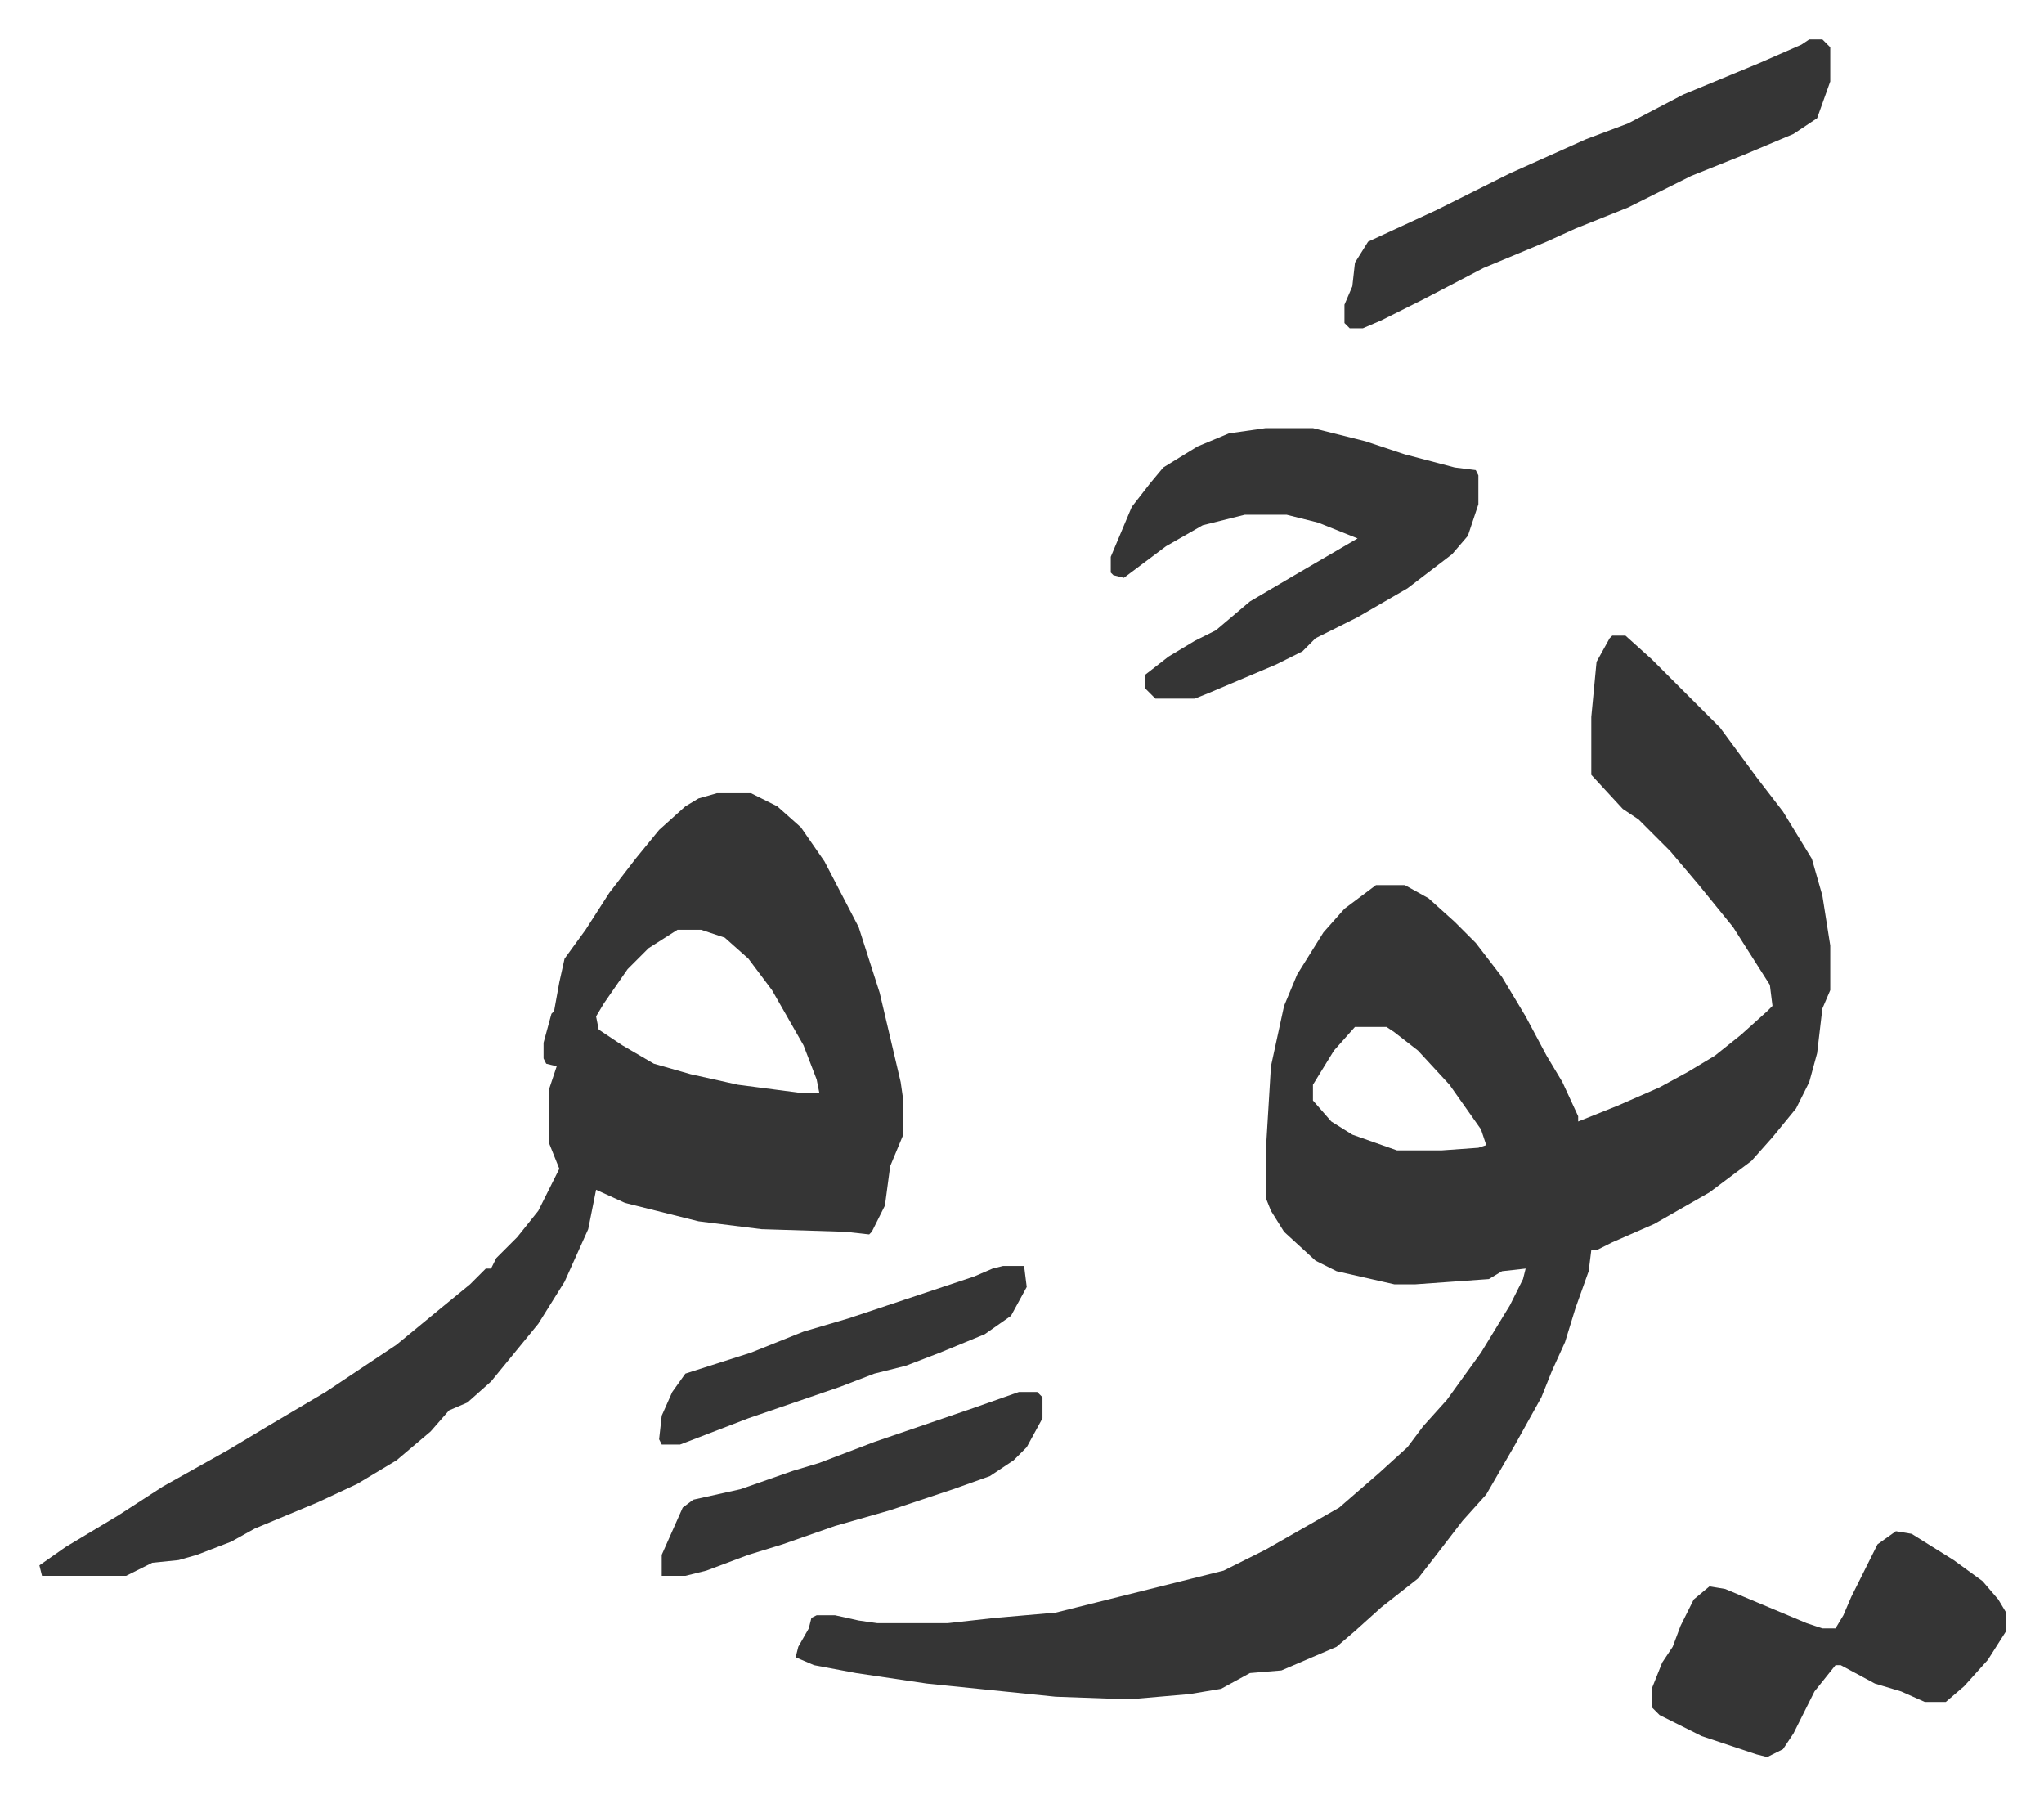
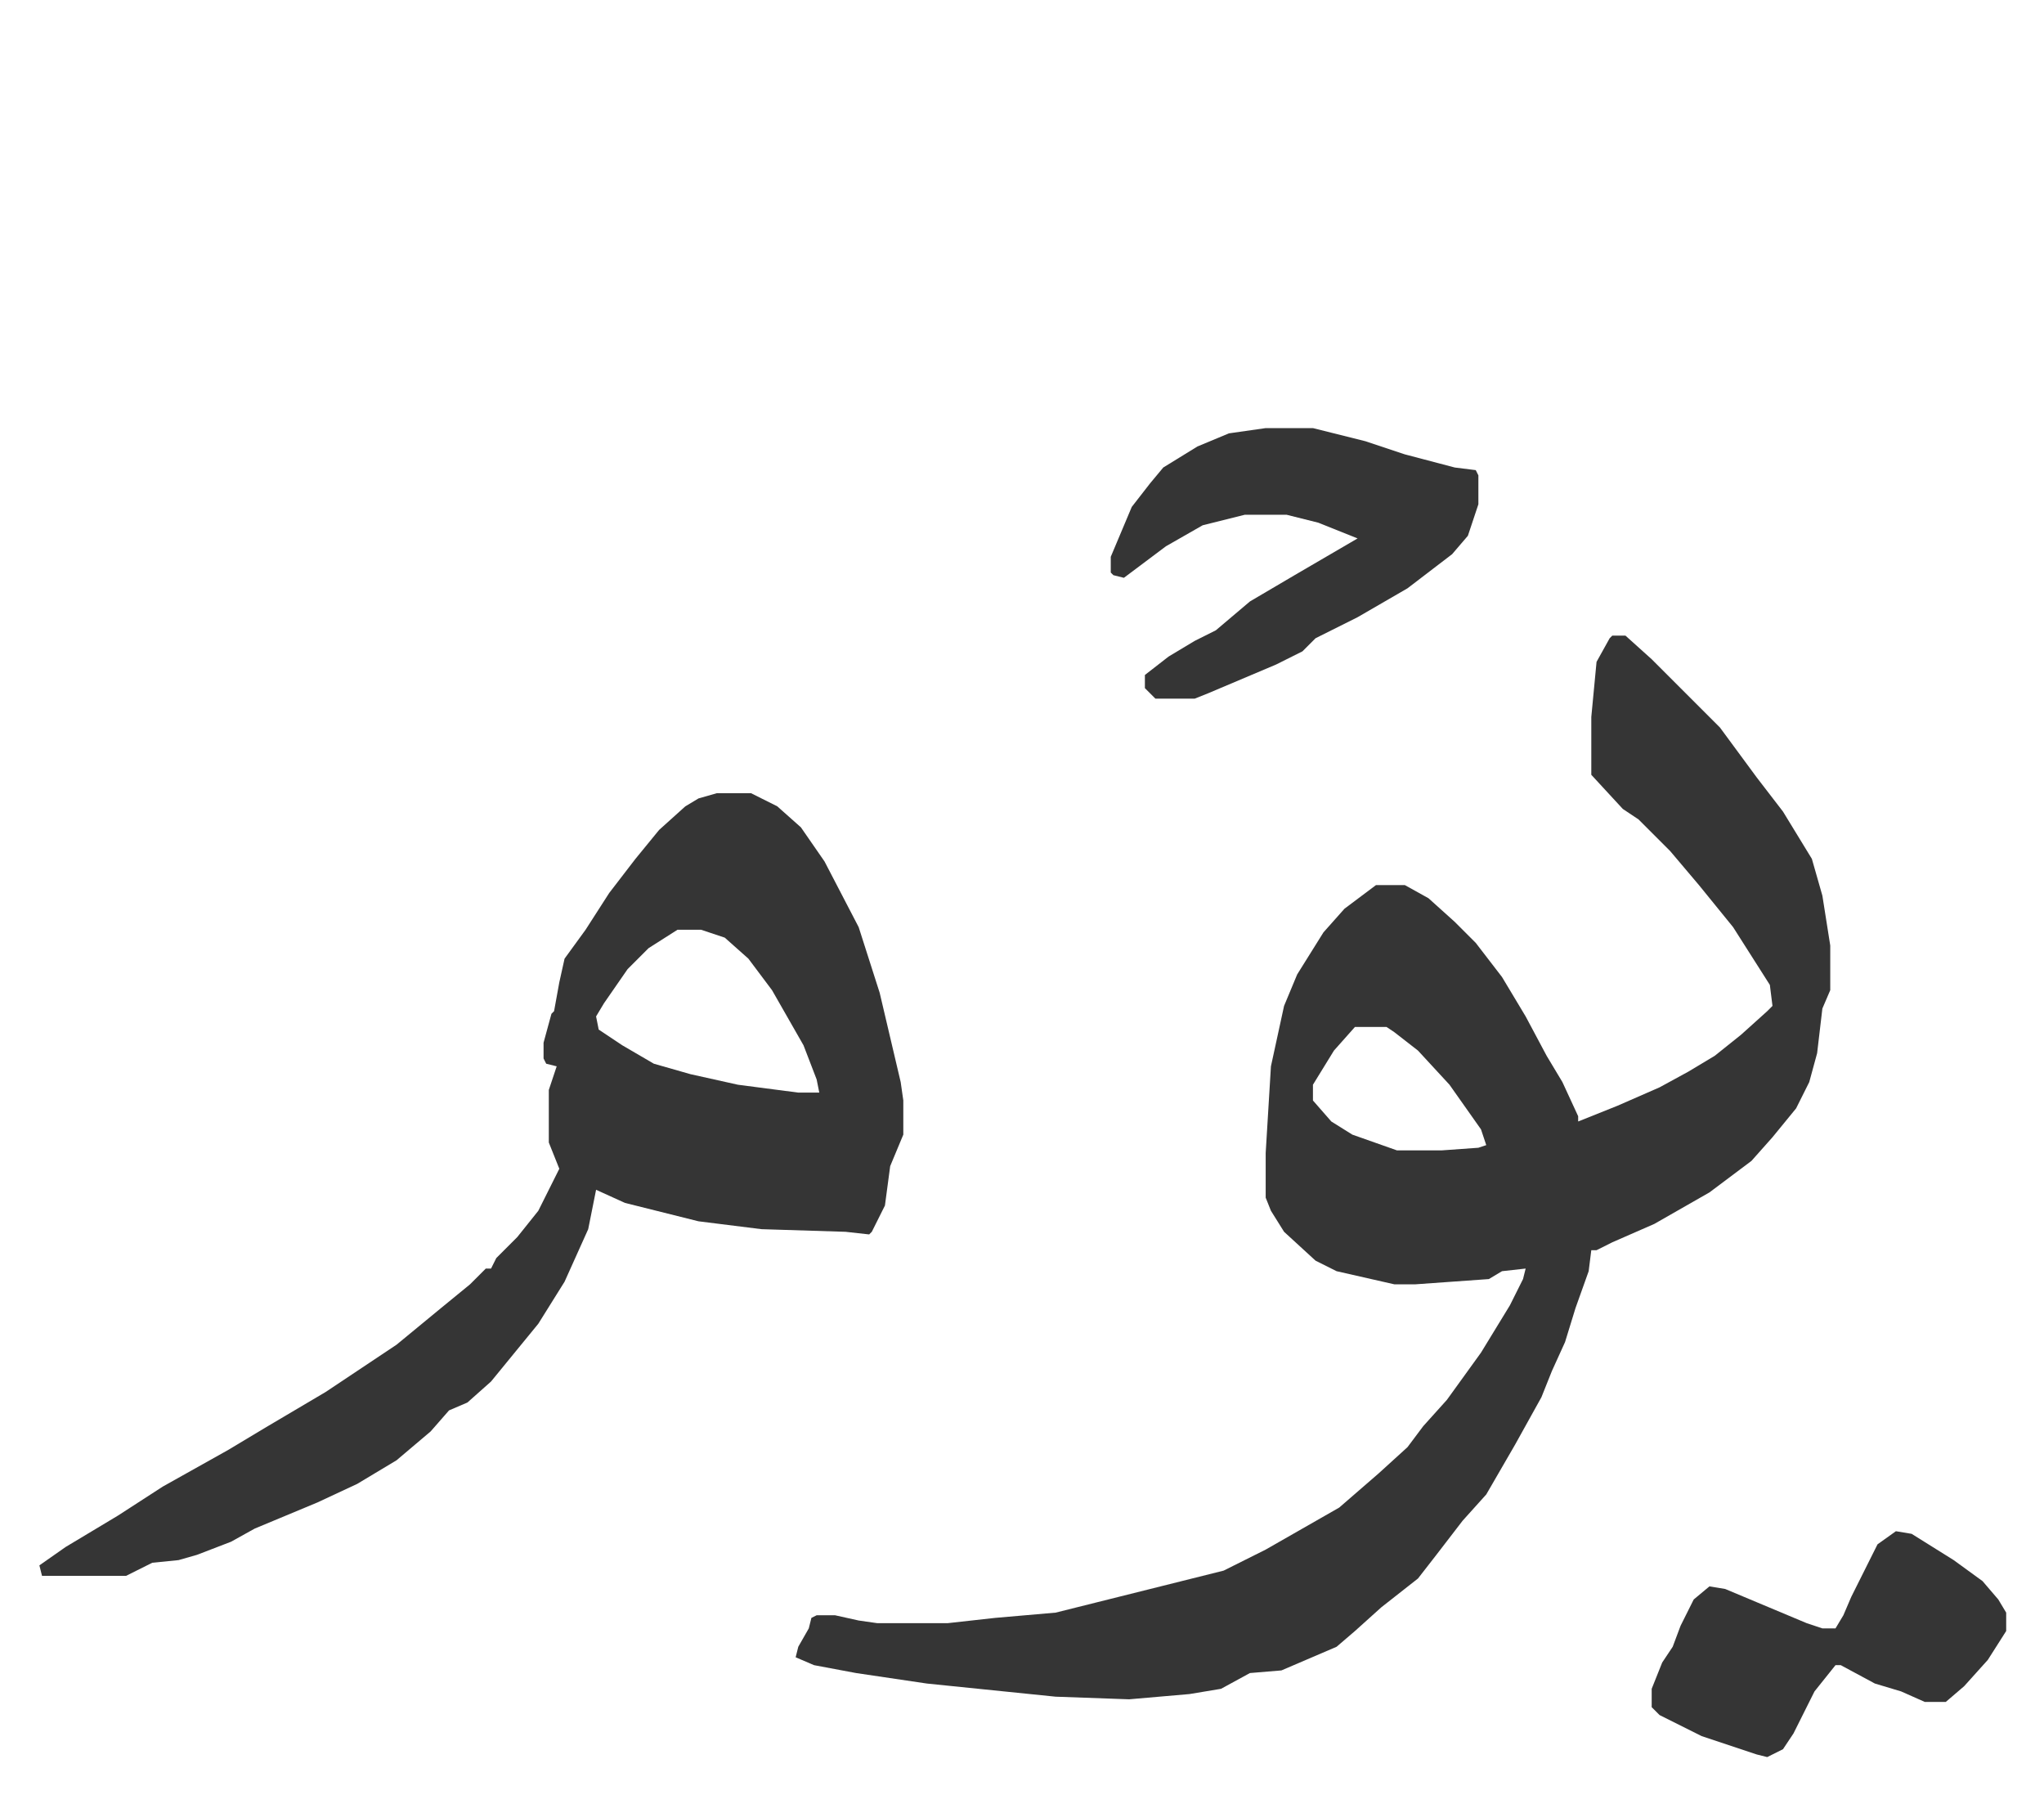
<svg xmlns="http://www.w3.org/2000/svg" viewBox="-15 410 778.4 683.4">
  <path fill="#353535" id="rule_normal" d="M599 652h5l10 9 26 26 14 19 10 13 11 18 4 14 3 19v17l-3 7-2 17-3 11-5 10-9 11-8 9-16 12-21 12-16 7-6 3h-2l-1 8-5 14-4 13-5 11-4 10-10 18-11 19-9 10-10 13-7 9-14 11-10 9-7 6-21 9-12 1-11 6-12 2-23 2-28-1-49-5-27-4-16-3-7-3 1-4 4-7 1-4 2-1h7l9 2 7 1h27l18-2 23-2 16-4 48-12 16-8 21-12 7-4 15-13 11-10 6-8 9-10 13-18 11-18 5-10 1-4-9 1-5 3-28 2h-8l-22-5-8-4-12-11-5-8-2-5v-17l2-33 5-23 5-12 10-16 8-9 12-9h11l9 5 10 9 8 8 10 13 9 15 8 15 6 10 6 13v2l15-6 16-7 11-6 10-6 10-8 10-9 2-2-1-8-7-11-7-11-13-16-11-13-12-12-6-4-12-13v-22l2-21 5-9zm-98 149-8 9-8 13v6l7 8 8 5 17 6h17l14-1 3-1-2-6-12-17-12-13-9-7-3-2zm-243-89h13l10 5 9 8 9 13 13 25 8 25 8 34 1 7v13l-5 12-2 15-5 10-1 1-9-1-32-1-24-3-28-7-11-5-3 15-9 20-10 16-9 11-9 11-9 8-7 3-7 8-13 11-15 9-15 7-24 10-9 5-13 5-7 2-10 1-10 5H1l-1-4 10-7 20-12 17-11 25-14 15-9 22-13 27-18 17-14 11-9 6-6h2l2-4 8-8 8-10 8-16-2-5-2-5v-20l3-9-4-1-1-2v-6l3-11 1-1 2-11 2-9 8-11 9-14 10-13 9-11 10-9 5-3zm-15 52-11 7-8 8-9 13-3 5 1 5 9 6 12 7 14 4 18 4 23 3h8l-1-5-5-13-12-21-9-12-9-8-9-3zm224-191h18l20 5 15 5 19 5 8 1 1 2v11l-4 12-6 7-17 13-19 11-16 8-5 5-10 5-26 11-5 2h-15l-4-4v-5l9-7 10-6 8-4 13-11 17-10 24-14-15-6-12-3h-16l-16 4-14 8-16 12-4-1-1-1v-6l8-19 7-9 5-6 13-8 12-5zm240 420 6 1 16 10 11 8 6 7 3 5v7l-7 11-9 10-7 6h-8l-9-4-10-3-13-7h-2l-8 10-8 16-4 6-6 3-4-1-21-7-16-8-3-3v-7l4-10 4-6 3-8 5-10 6-5 6 1 31 13 6 2h5l3-5 3-7 6-12 4-8z" />
-   <path fill="#353535" id="rule_normal" d="M674 425h5l3 3v13l-5 14-9 6-19 8-20 8-14 7-10 5-20 8-11 5-24 10-23 12-16 8-7 3h-5l-2-2v-7l3-7 1-9 5-8 26-12 28-14 29-13 16-6 21-11 29-12 16-7zM373 940h7l2 2v8l-6 11-5 5-9 6-14 5-24 8-21 6-20 7-13 4-16 6-8 2h-9v-8l8-18 4-3 18-4 20-7 10-3 21-8 38-13zm-6-48h8l1 8-6 11-10 7-17 7-13 5-12 3-13 5-35 12-26 10h-7l-1-2 1-9 4-9 5-7 25-8 20-8 17-5 15-5 6-2 27-9 7-3z" />
</svg>